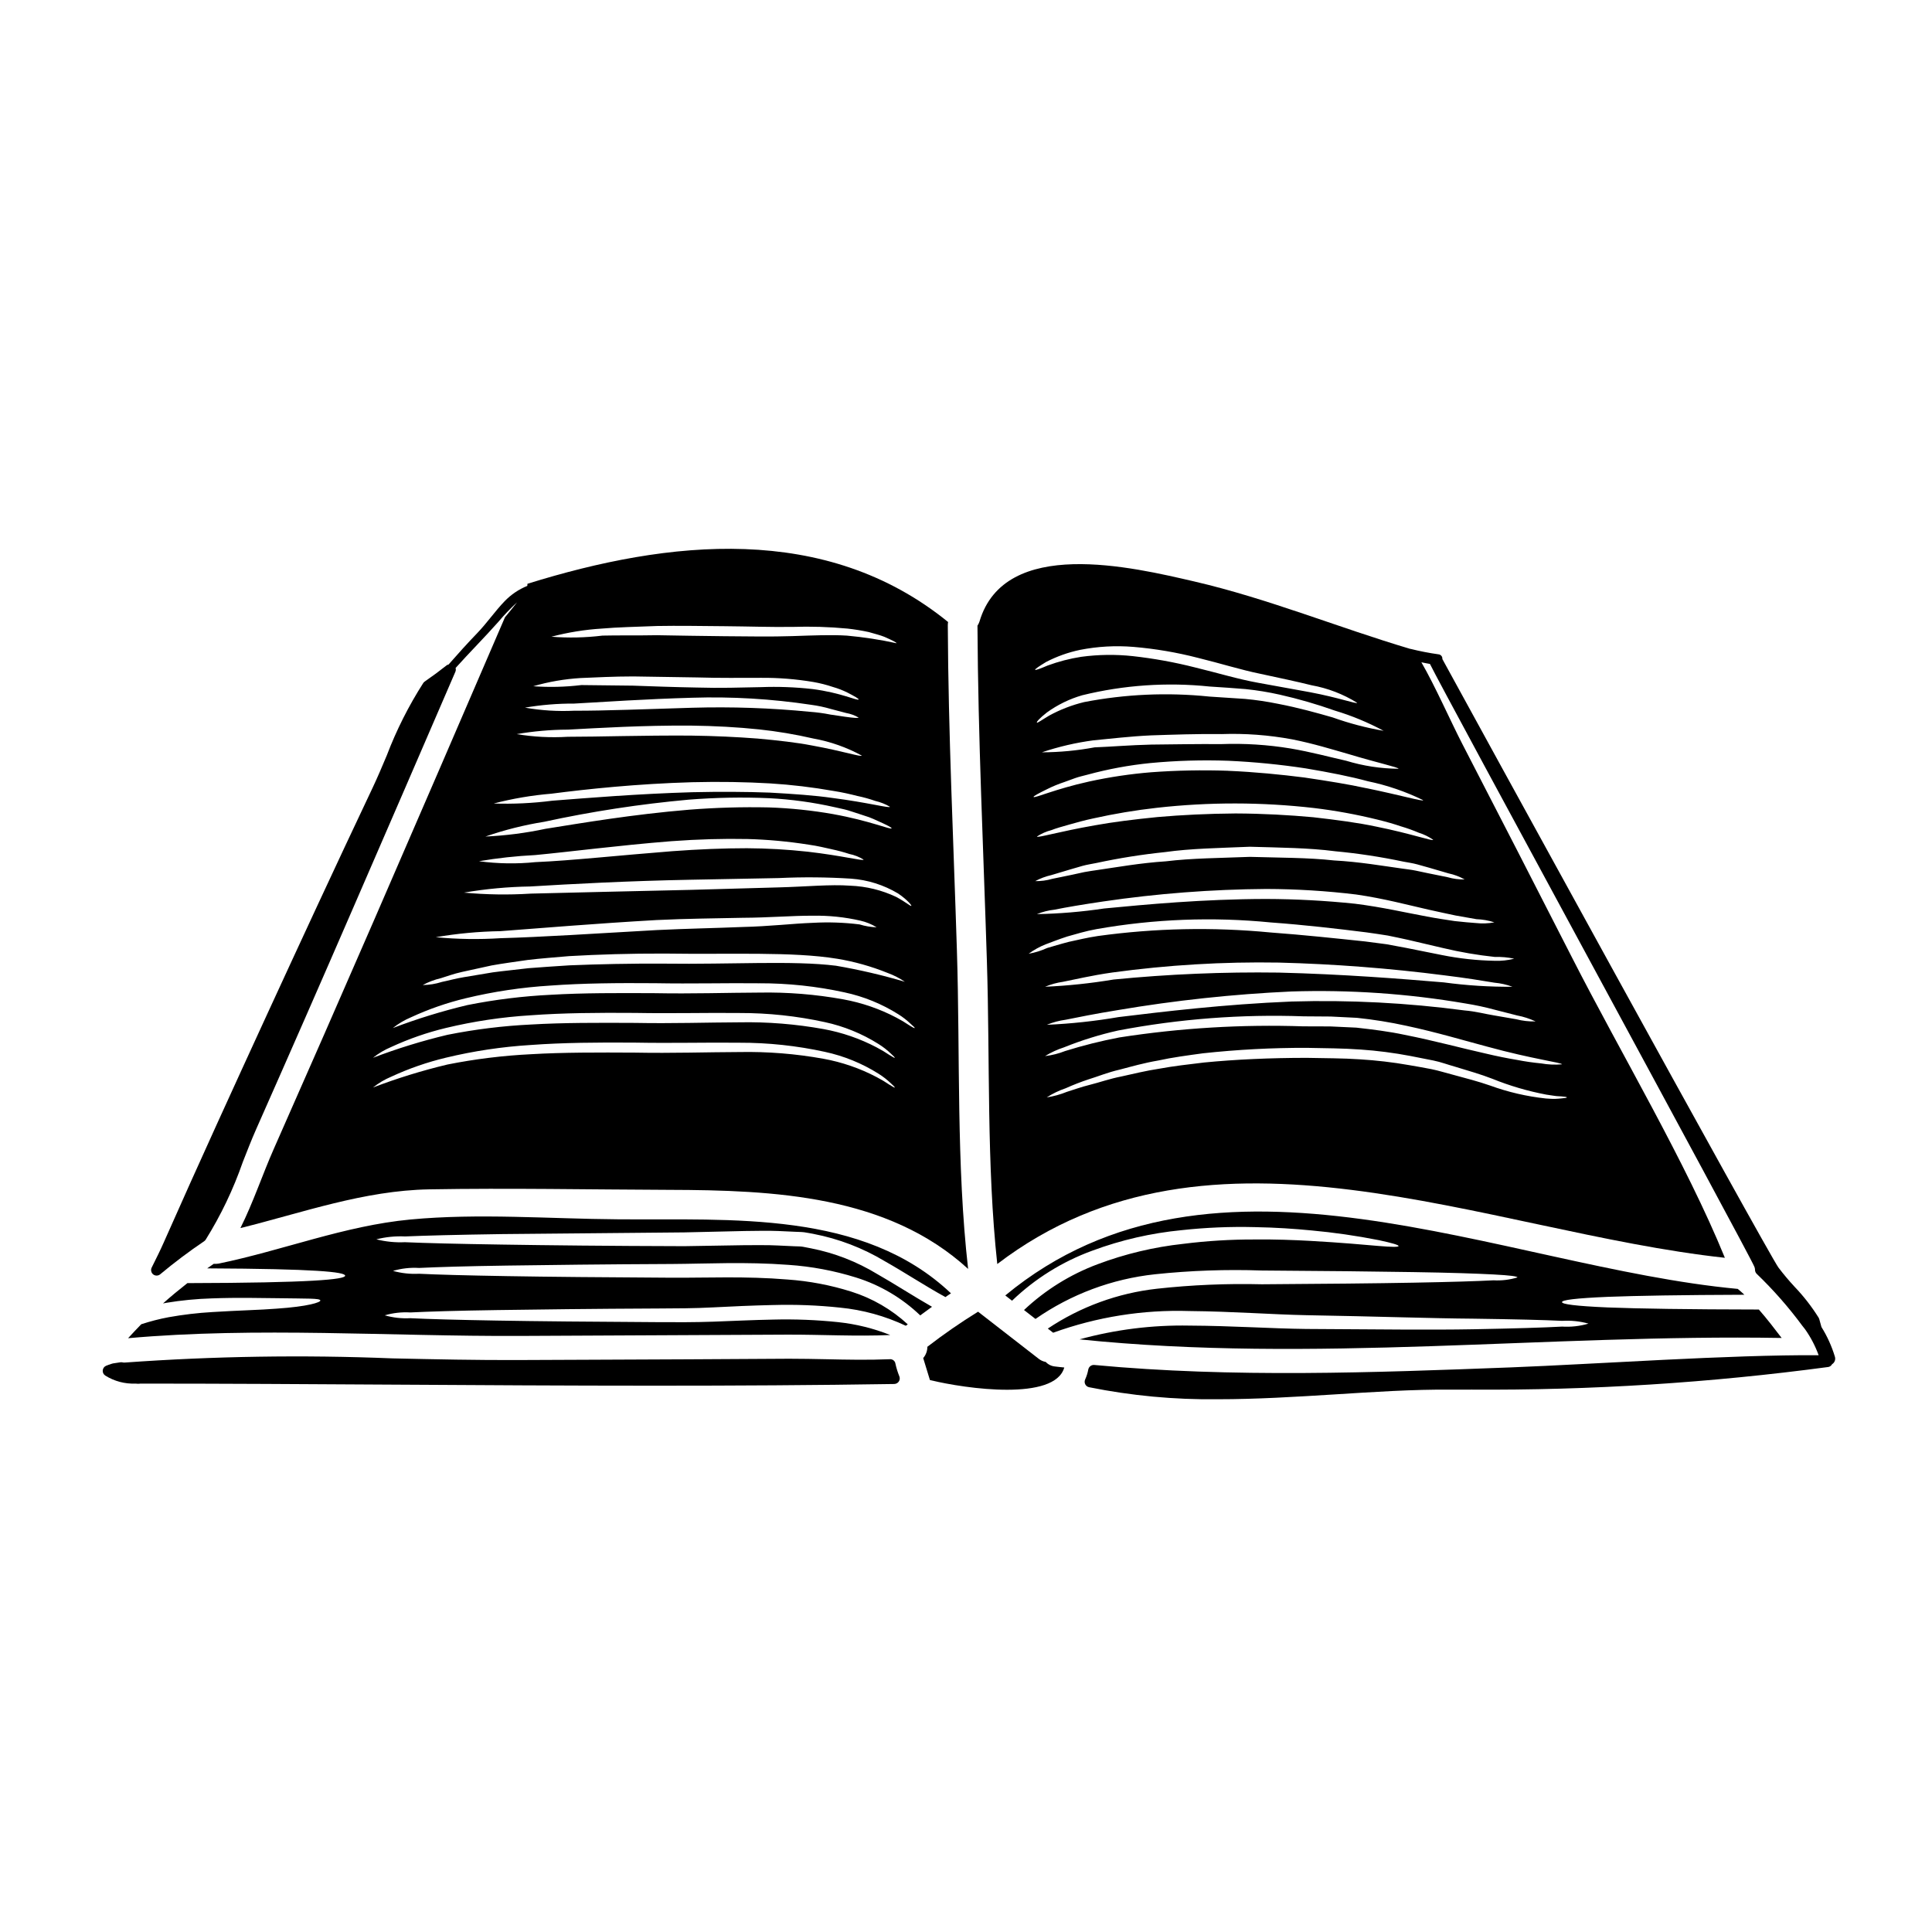
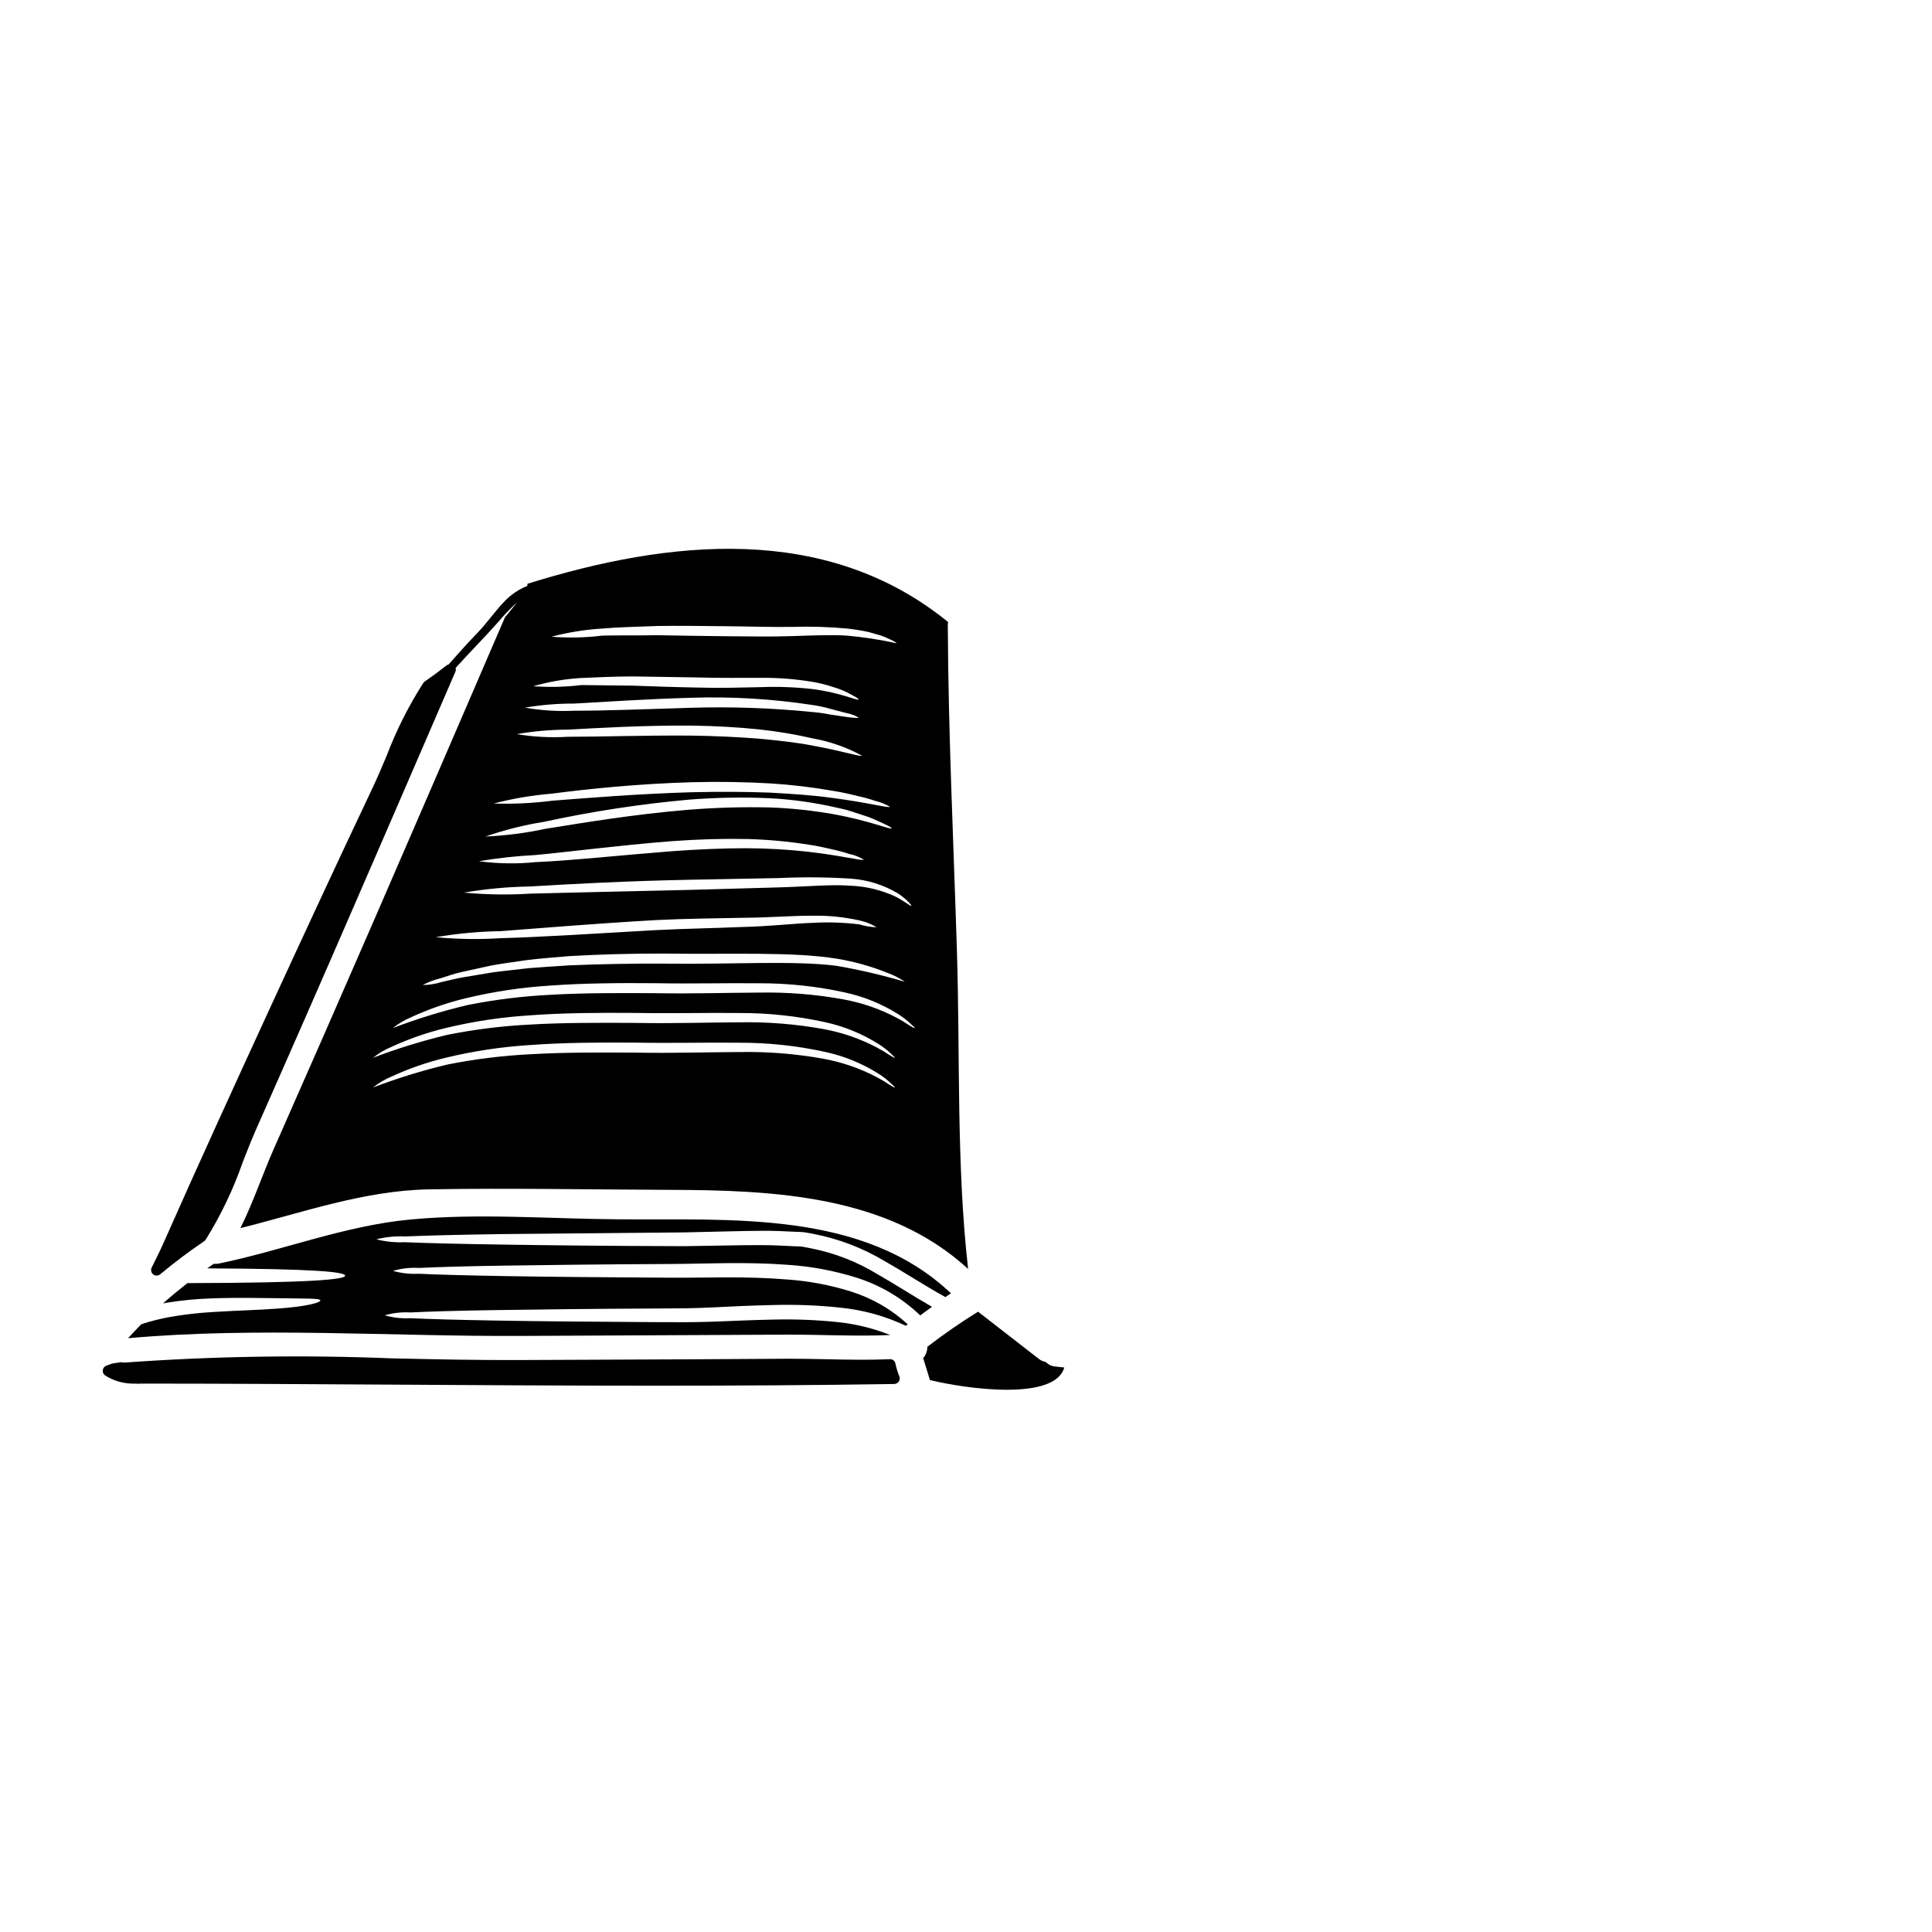
<svg xmlns="http://www.w3.org/2000/svg" fill="#000000" width="800px" height="800px" version="1.1" viewBox="144 144 512 512">
  <g>
    <path d="m381.3 505.39c-0.105-0.734-0.773-1.254-1.508-1.184-5.613 0.238-11.387 0.125-16.977 0-3.176-0.062-6.332-0.125-9.445-0.125h-0.684c-17.426 0.113-34.859 0.199-52.297 0.262l-18.617 0.078c-11.129 0.055-22.707-0.195-33.852-0.441h-0.004c-23.609-0.957-47.254-0.586-70.82 1.109-0.234 0.023-0.473 0.004-0.703-0.059-0.184-0.035-0.367-0.035-0.547 0l-1.922 0.293c-0.066 0-0.363 0.102-0.426 0.121-0.461 0.141-0.918 0.316-1.352 0.484h0.004c-0.523 0.207-0.883 0.691-0.926 1.25-0.047 0.562 0.23 1.098 0.711 1.387 2.383 1.48 5.152 2.215 7.957 2.102 0.234 0 0.449 0.023 0.66 0.043 0.215 0.004 0.434-0.008 0.648-0.043 22.102 0 44.332 0.141 66.637 0.273 22.926 0.137 46.27 0.281 69.668 0.281 21.176 0 42.418-0.113 63.484-0.449v-0.004c0.484-0.008 0.938-0.254 1.207-0.656 0.27-0.406 0.324-0.914 0.141-1.367-0.441-1.086-0.789-2.211-1.039-3.356z" />
    <path d="m185.51 482.04c0.348 0.004 0.684-0.121 0.949-0.344 3.731-3.113 7.613-6.035 11.641-8.754 0.152-0.109 0.285-0.242 0.395-0.395 4.035-6.469 7.336-13.371 9.84-20.578 1.18-3.008 2.328-5.953 3.543-8.703 8.691-19.613 17.305-39.266 25.84-58.953 9.008-20.742 18-41.512 26.969-62.309v0.004c0.129-0.316 0.148-0.664 0.051-0.988 3.691-4.117 7.602-8.02 11.273-12.156 1.559-1.852 3.234-3.602 5.012-5.242-1.062 1.332-2.102 2.684-3.203 3.965-11.5 26.727-23.047 53.438-34.637 80.133-8.82 20.293-17.703 40.562-26.652 60.809-2.887 6.512-5.438 14.168-8.82 20.926 16.594-4.121 32.711-9.949 50.02-10.266 21.188-0.367 42.375 0.055 63.566 0.133 27.828 0.074 57.918 1.418 79.262 20.953-3.148-27.727-2.098-56.609-2.969-84.359-0.891-28.734-2.281-57.5-2.414-86.254l0.004-0.004c-0.004-0.273 0.023-0.547 0.078-0.812-32.398-26.371-74.066-21.793-111.48-10.137l0.004 0.004c0.004 0.184-0.012 0.367-0.039 0.551-2.258 0.914-4.301 2.293-5.992 4.043-2.543 2.625-4.695 5.793-7.277 8.473-2.582 2.68-5.144 5.512-7.609 8.332v0.004c-0.148 0.023-0.293 0.074-0.43 0.148-1.895 1.504-3.859 2.957-5.879 4.352v0.004c-0.148 0.098-0.273 0.223-0.375 0.367-3.879 6.055-7.125 12.496-9.684 19.219-1.23 2.922-2.441 5.789-3.707 8.469-10.086 21.289-19.77 42.242-27.914 59.934-8.371 18.223-18.105 39.457-27.527 60.754-0.809 1.844-1.926 4.106-3.148 6.551v-0.004c-0.312 0.625-0.148 1.383 0.395 1.82 0.262 0.203 0.59 0.316 0.922 0.312zm173.73-155.44c-4.516-0.508-9.062-0.676-13.602-0.5-5.172 0.105-10.922 0.293-16.965 0.105-6.012-0.105-11.711-0.316-16.926-0.5-5.148-0.051-9.797-0.102-13.68-0.156-4.231 0.516-8.504 0.621-12.758 0.312 4.102-1.195 8.328-1.922 12.594-2.176 3.938-0.156 8.691-0.422 13.918-0.422 5.199 0.078 10.922 0.184 16.926 0.266 5.988 0.18 11.656 0.102 16.883 0.102h-0.004c4.664-0.039 9.32 0.332 13.914 1.105 1.785 0.312 3.539 0.758 5.254 1.34 1.305 0.371 2.566 0.863 3.781 1.465 1.996 1.027 3.047 1.656 2.969 1.816-0.227 0.473-4.613-1.785-12.305-2.758zm12.289 7.562c-0.051 0.184-1.312 0.105-3.519-0.207-1.102-0.156-2.469-0.371-4.043-0.602v-0.004c-1.762-0.348-3.539-0.586-5.328-0.715-10.348-1.016-20.746-1.371-31.141-1.074-12.203 0.367-23.289 0.816-31.352 0.789h0.004c-4.359 0.211-8.727-0.062-13.027-0.816 4.293-0.738 8.637-1.098 12.992-1.074 7.981-0.449 19.035-1.207 31.324-1.551h-0.004c10.531-0.328 21.07 0.297 31.488 1.867 1.805 0.238 3.586 0.617 5.332 1.129 1.547 0.395 2.887 0.758 3.988 1.051 1.156 0.203 2.269 0.609 3.285 1.203zm-77.113 3.203c8.324-0.445 19.824-1.152 32.609-1.074 6.406 0.078 12.496 0.418 18.016 0.996l-0.004-0.004c4.902 0.52 9.766 1.336 14.562 2.445 4.477 0.809 8.793 2.332 12.785 4.516-0.129 0.422-5.039-1.207-13.184-2.68-4.07-0.789-8.949-1.34-14.41-1.836-5.465-0.422-11.477-0.707-17.801-0.789-12.684-0.078-24.184 0.316-32.531 0.316-4.519 0.277-9.055 0.039-13.523-0.707 4.453-0.77 8.961-1.168 13.477-1.188zm-4.305 16.973c9.5-1.23 22.684-2.625 37.332-3.043 7.324-0.184 14.312-0.055 20.664 0.316 5.625 0.348 11.227 1.016 16.777 1.996 2.363 0.367 4.492 0.867 6.356 1.34v-0.004c1.602 0.336 3.18 0.777 4.723 1.316 1.367 0.312 2.676 0.836 3.887 1.547-0.129 0.445-5.828-1.129-15.258-2.34-4.699-0.68-10.371-1.074-16.617-1.418-6.297-0.234-13.211-0.266-20.469-0.105-14.52 0.422-27.676 1.523-37.207 2.258v0.004c-5.125 0.656-10.297 0.902-15.465 0.734 5.008-1.305 10.121-2.176 15.277-2.602zm-1.902 7.445c12.621-2.738 25.398-4.695 38.258-5.859 7.121-0.566 14.266-0.699 21.402-0.391 5.84 0.301 11.645 1.098 17.348 2.387 1.207 0.293 2.394 0.5 3.469 0.816 1.074 0.316 2.074 0.684 3.019 0.973l2.625 0.867c0.789 0.289 1.496 0.629 2.152 0.922 2.547 1.125 3.891 1.836 3.809 2.019-0.184 0.449-5.805-2.019-15.441-3.754l0.004-0.004c-5.648-0.996-11.359-1.59-17.09-1.785-7.035-0.152-14.074 0.051-21.086 0.602-14.957 1.234-28.383 3.519-38.125 5.07-5.238 1.117-10.559 1.801-15.91 2.047 5.066-1.758 10.273-3.066 15.566-3.91zm-2.391 8.82c9.219-0.867 21.898-2.547 36.078-3.676 7.086-0.523 13.863-0.707 20.074-0.578v-0.004c5.473 0.145 10.926 0.645 16.332 1.5 2.336 0.316 4.383 0.84 6.195 1.23v0.004c1.551 0.332 3.086 0.742 4.594 1.234 1.34 0.27 2.621 0.773 3.781 1.496-0.129 0.445-5.672-1.051-14.809-2.098-5.359-0.586-10.746-0.895-16.137-0.922-6.094 0-12.789 0.266-19.82 0.789-14.051 1.102-26.809 2.496-36.129 2.891v-0.004c-5.008 0.516-10.059 0.438-15.047-0.234 4.918-0.836 9.887-1.383 14.871-1.629zm-25.02 32.637c1.551-0.473 3.414-1.18 5.699-1.68s4.91-1.078 7.797-1.707c2.887-0.523 6.094-0.945 9.504-1.445 3.438-0.418 7.113-0.68 10.996-1.023 7.746-0.445 16.281-0.707 25.211-0.68 17.828 0.266 34.027-0.551 45.789 1.367v-0.004c4.609 0.758 9.117 2.027 13.445 3.777 1.613 0.59 3.148 1.375 4.566 2.34-6-1.777-12.102-3.199-18.27-4.258-11.477-1.418-27.676-0.316-45.527-0.551-8.93-0.051-17.383 0.133-25.078 0.449-3.832 0.262-7.477 0.473-10.895 0.758-3.391 0.422-6.566 0.707-9.445 1.102-2.836 0.473-5.441 0.922-7.699 1.285-2.258 0.367-4.223 0.945-5.824 1.258v0.008c-1.633 0.516-3.332 0.789-5.043 0.812 1.5-0.805 3.098-1.414 4.754-1.809zm-1.32-10.871c5.656-0.973 11.379-1.508 17.117-1.602 10.582-0.789 25.129-2.019 41.328-2.941 8.09-0.395 15.836-0.445 22.867-0.602 6.957-0.027 13.211-0.578 18.59-0.551 4.246-0.078 8.488 0.363 12.629 1.309 1.523 0.348 2.981 0.941 4.309 1.762-1.531-0.051-3.051-0.305-4.516-0.762-4.109-0.516-8.258-0.656-12.395-0.422-5.223 0.184-11.551 0.945-18.617 1.102-6.984 0.293-14.672 0.422-22.738 0.816-16.094 0.918-30.77 1.867-41.375 2.152-5.731 0.367-11.484 0.281-17.199-0.262zm120.36 39.176c-1.133-0.77-2.309-1.473-3.519-2.102-4.426-2.328-9.18-3.965-14.102-4.859-7.336-1.324-14.781-1.922-22.238-1.781-8.457 0.023-17.855 0.344-27.652 0.156-9.789-0.055-19.113-0.078-27.551 0.418h0.004c-7.453 0.363-14.871 1.273-22.188 2.731-6.711 1.598-13.305 3.633-19.746 6.094 1.473-1.172 3.098-2.137 4.832-2.863 4.652-2.156 9.508-3.844 14.496-5.039 7.367-1.773 14.871-2.898 22.434-3.363 8.535-0.629 17.91-0.707 27.727-0.629 9.84 0.184 19.09-0.078 27.648 0.027h-0.004c7.602-0.02 15.184 0.789 22.609 2.414 5.047 1.086 9.867 3.047 14.234 5.801 1.188 0.742 2.297 1.605 3.305 2.574 0.707 0.629 1.051 1 0.996 1.078-0.055 0.078-0.484-0.156-1.27-0.656zm0-7.871v-0.004c-1.133-0.766-2.309-1.469-3.519-2.102-4.426-2.324-9.18-3.961-14.102-4.856-7.336-1.324-14.781-1.926-22.238-1.785-8.457 0.027-17.855 0.344-27.652 0.156-9.789-0.051-19.113-0.074-27.551 0.422h0.004c-7.453 0.355-14.871 1.27-22.188 2.731-6.707 1.598-13.305 3.633-19.746 6.09 1.473-1.172 3.098-2.137 4.832-2.863 4.652-2.152 9.508-3.84 14.496-5.039 7.367-1.773 14.871-2.894 22.434-3.359 8.535-0.629 17.91-0.707 27.727-0.629 9.84 0.18 19.09-0.078 27.648 0.023h-0.004c7.602-0.02 15.184 0.793 22.609 2.414 5.047 1.086 9.867 3.051 14.234 5.805 1.188 0.742 2.297 1.602 3.305 2.574 0.707 0.629 1.051 1 0.996 1.074-0.055 0.074-0.484-0.164-1.27-0.66zm6.562-7.223c-0.078 0.055-0.523-0.156-1.312-0.652v-0.004c-1.133-0.77-2.305-1.469-3.519-2.102-4.426-2.328-9.18-3.965-14.098-4.856-7.336-1.328-14.785-1.926-22.238-1.789-8.453 0.027-17.855 0.344-27.648 0.156-9.793-0.051-19.117-0.078-27.551 0.422-7.453 0.359-14.871 1.273-22.188 2.734-6.707 1.598-13.301 3.629-19.742 6.086 1.469-1.168 3.094-2.133 4.828-2.859 4.652-2.152 9.512-3.84 14.496-5.039 7.367-1.773 14.871-2.898 22.434-3.359 8.535-0.629 17.91-0.711 27.727-0.629 9.82 0.18 19.09-0.082 27.652 0.023v-0.004c7.598-0.016 15.18 0.793 22.602 2.418 5.051 1.082 9.867 3.047 14.234 5.801 1.188 0.742 2.297 1.605 3.305 2.574 0.746 0.629 1.086 0.992 1.031 1.07zm-0.891-32.398c-0.16 0.207-1.418-0.973-4.019-2.363-3.801-1.797-7.93-2.809-12.133-2.969-5.328-0.395-11.738 0.266-18.984 0.449s-15.094 0.422-23.367 0.656c-16.59 0.367-31.586 0.73-42.453 0.996v0.004c-5.863 0.363-11.746 0.273-17.598-0.273 5.797-0.988 11.66-1.531 17.539-1.625 10.871-0.656 25.863-1.473 42.48-1.785 8.297-0.156 16.199-0.289 23.395-0.445h0.004c6.383-0.301 12.781-0.246 19.164 0.156 4.406 0.316 8.68 1.664 12.473 3.934 2.598 1.762 3.617 3.207 3.516 3.262zm-67.359-74.156c5.512-0.102 11.551 0 17.906 0.055 6.352 0.055 12.367 0.266 17.855 0.184l-0.004 0.004c4.906-0.164 9.82-0.016 14.707 0.445 1.887 0.207 3.766 0.516 5.621 0.918 1.598 0.469 3.016 0.812 4.117 1.258 2.18 0.945 3.309 1.547 3.231 1.703v0.004c-4.328-0.949-8.715-1.621-13.125-2.019-4.098-0.266-9.004-0.055-14.52 0.129-5.516 0.184-11.578 0.078-17.934 0.027-6.352-0.051-12.367-0.184-17.855-0.266-5.465 0.105-10.371 0-14.52 0.105v0.004c-4.477 0.547-9 0.645-13.496 0.289 4.356-1.148 8.816-1.871 13.312-2.152 4.148-0.367 9.164-0.473 14.703-0.688z" />
-     <path d="m557.98 495.56c-4.856 0.266-12.496 0.5-23.578 0.707-11.078 0.207-25.586 0.027-44.219-0.078-9.32-0.102-19.68-0.84-30.98-0.891h0.004c-9.832-0.188-19.641 1.043-29.125 3.648 61.91 6.379 124.03-1.422 186.07-0.371-1.945-2.547-3.914-5.117-6.039-7.535-18.695-0.027-31.98-0.234-40.012-0.551-8.66-0.371-12.16-0.867-12.16-1.418 0-0.551 3.496-1.027 12.16-1.395 7.453-0.289 19.48-0.5 36.18-0.551-0.574-0.551-1.156-1.051-1.758-1.551-62.461-5.801-138.66-44.105-194.11 1.734 0.605 0.473 1.207 0.945 1.785 1.391v0.004c6.086-5.848 13.324-10.363 21.254-13.254 7.625-2.832 15.586-4.66 23.68-5.441 6.426-0.699 12.891-0.969 19.355-0.809 5.695 0.102 10.629 0.445 14.914 0.867v-0.004c6.051 0.551 12.07 1.418 18.031 2.598 3.629 0.789 5.203 1.262 5.203 1.551 0 0.289-1.68 0.289-5.406-0.027-3.727-0.316-9.586-0.867-18.039-1.34-4.227-0.234-9.113-0.422-14.734-0.371l0.004 0.004c-6.316-0.02-12.629 0.367-18.895 1.156-7.766 0.844-15.395 2.66-22.707 5.41-7.234 2.707-13.859 6.828-19.484 12.129 1.023 0.789 2.047 1.574 3.043 2.363 9.395-6.547 20.285-10.617 31.668-11.84 9.41-0.992 18.879-1.324 28.336-0.996 16.855 0.102 29.984 0.262 40.043 0.418 10.055 0.156 16.926 0.395 21.344 0.629 4.422 0.234 6.324 0.5 6.324 0.789v-0.004c-2.043 0.629-4.188 0.887-6.324 0.766-4.414 0.234-11.316 0.445-21.344 0.629-10.027 0.184-23.188 0.316-40.043 0.422-9.293-0.23-18.59 0.164-27.828 1.18-10.344 1.156-20.258 4.777-28.91 10.559 0.477 0.363 0.949 0.73 1.418 1.102h-0.004c11.562-4.191 23.816-6.144 36.105-5.75 11.551 0.105 21.816 0.918 31.094 1.102 18.562 0.316 33.027 0.844 44.109 0.922 11.078 0.156 18.719 0.34 23.578 0.574 2.356-0.141 4.715 0.105 6.984 0.734-2.266 0.668-4.629 0.934-6.988 0.789z" />
    <path d="m255.04 480.02c4.805-0.234 12.367-0.473 23.34-0.629s25.312-0.344 43.719-0.422c9.141-0.051 19.406-0.629 30.879 0.234 6.078 0.414 12.086 1.543 17.902 3.359 6.363 1.988 12.176 5.422 16.988 10.031 1.051-0.758 2.074-1.523 3.125-2.281-5.144-2.941-9.84-6.016-14.492-8.66-5.406-3.297-11.352-5.606-17.566-6.828-0.734-0.156-1.473-0.293-2.176-0.422-0.703-0.129-1.5-0.078-2.234-0.129-1.496-0.078-2.965-0.156-4.438-0.207-2.887-0.156-5.801-0.055-8.586-0.082-5.672 0.082-11.02 0.184-16.137 0.266-20.32-0.051-36.152-0.234-48.258-0.422-12.105-0.184-20.43-0.395-25.754-0.629v-0.004c-2.562 0.125-5.129-0.133-7.617-0.758 2.488-0.633 5.055-0.887 7.617-0.766 5.324-0.23 13.676-0.445 25.754-0.625 12.105-0.105 27.945-0.266 48.258-0.449 5.066-0.129 10.422-0.234 16.043-0.367 2.863 0 5.75-0.133 8.797 0 1.523 0.078 3.043 0.129 4.594 0.207 0.789 0.051 1.547 0.027 2.336 0.129 0.789 0.102 1.605 0.293 2.422 0.422l-0.004 0.004c6.672 1.281 13.07 3.727 18.895 7.223 5.305 2.992 10.527 6.461 16.098 9.527 0.5-0.344 0.973-0.684 1.473-0.996-23.316-22.086-58.254-19.352-88.301-19.617-18.105-0.129-36.914-1.652-54.98 0.055-17.461 1.652-33.711 8.164-50.801 11.684h-0.004c-0.426 0.07-0.855 0.086-1.285 0.055-0.578 0.395-1.156 0.789-1.734 1.207 28.676 0.129 36.551 0.945 36.551 1.941s-8.848 1.891-41.801 1.969c-2.203 1.734-4.383 3.519-6.461 5.383l0.816-0.156h-0.004c4.004-0.664 8.047-1.059 12.105-1.18 7.223-0.266 12.789-0.078 17.016-0.055 8.453 0.133 11.66 0 11.762 0.605 0.078 0.473-3.121 1.602-11.684 2.176-4.254 0.344-9.84 0.449-16.926 0.895-3.891 0.223-7.766 0.68-11.602 1.367-2.457 0.461-4.879 1.086-7.25 1.863-1.18 1.203-2.336 2.441-3.492 3.699 34.105-3.047 69.633-0.445 103.82-0.602 23.66-0.109 47.301-0.223 70.918-0.344 8.953-0.027 18.191 0.5 27.254 0.105v0.004c-4.414-1.762-9.051-2.91-13.777-3.414-5.723-0.602-11.477-0.828-17.227-0.684-5.512 0.105-10.789 0.371-15.832 0.551-5.043 0.18-9.922 0.156-14.414 0.133-18.105-0.105-32.215-0.234-43.004-0.422-10.789-0.184-18.199-0.395-22.949-0.629-2.285 0.125-4.574-0.133-6.777-0.762 2.199-0.641 4.492-0.898 6.777-0.762 4.75-0.234 12.203-0.473 22.949-0.629 10.75-0.156 24.887-0.344 43.004-0.422 4.543-0.023 9.242-0.023 14.258-0.289s10.32-0.5 15.914-0.629v0.004c5.926-0.172 11.855 0.059 17.75 0.684 6.043 0.59 11.941 2.215 17.434 4.805 0.184-0.129 0.371-0.234 0.527-0.367-4.277-3.945-9.367-6.902-14.914-8.656-5.516-1.746-11.219-2.828-16.988-3.231-11.109-0.922-21.293-0.422-30.562-0.473-18.406-0.105-32.762-0.234-43.719-0.422-10.953-0.184-18.535-0.395-23.34-0.629-2.328 0.125-4.66-0.133-6.902-0.758 2.238-0.656 4.574-0.922 6.902-0.781z" />
    <path d="m421.13 504.93c-0.672-0.117-1.301-0.398-1.836-0.816-5.356-4.176-10.723-8.344-16.098-12.5-4.637 2.863-9.121 5.969-13.434 9.297 0.004 1.098-0.387 2.16-1.105 2.992 0.605 1.945 1.18 3.891 1.785 5.828 9.719 2.363 33.109 5.594 35.602-3.332-0.812-0.078-1.625-0.156-2.441-0.266-0.945-0.086-1.824-0.512-2.473-1.203z" />
-     <path d="m630.25 503.48c-0.836-2.742-2.023-5.367-3.543-7.801-0.188-0.691-0.395-1.379-0.578-2.078-0.031-0.125-0.078-0.246-0.145-0.359-1.832-2.938-3.957-5.676-6.348-8.18-1.531-1.641-2.977-3.363-4.332-5.152-3.062-4.277-83.691-151.41-89.066-161.26 0.031-0.305-0.059-0.613-0.258-0.848-0.199-0.234-0.48-0.383-0.789-0.402-2.473-0.348-4.93-0.824-7.352-1.43h-0.09c-19.145-5.684-37.66-13.32-57.184-17.859-16.438-3.805-50.332-11.969-57 10.629-0.125 0.383-0.305 0.746-0.527 1.078 0.156 29.613 1.574 59.258 2.496 88.848 0.84 26.414-0.105 53.922 2.754 80.316 56.68-43.273 129.31-8.562 192.82-1.652-10.293-25.258-27.551-54.168-40.488-79.531-9.66-18.934-19.367-37.836-29.125-56.711-3.066-5.938-7.188-15.32-10.816-21.574 0.758 0.145 1.512 0.32 2.273 0.441 3.242 6.742 84.699 156.43 85.996 159.8v0.004c0.094 0.246 0.145 0.504 0.148 0.762 0 0.418 0.176 0.816 0.484 1.098 4.394 4.223 8.422 8.812 12.043 13.715l0.746 0.945c1.496 2.121 2.703 4.434 3.59 6.871-23.535-0.16-59.211 2.363-81.504 3.223-36.25 1.379-73.738 2.809-110.47-0.641-0.746-0.059-1.422 0.445-1.574 1.184-0.168 0.914-0.449 1.805-0.832 2.656-0.188 0.406-0.184 0.875 0.02 1.277 0.199 0.398 0.574 0.688 1.012 0.781 11.211 2.258 22.629 3.328 34.066 3.188 10.348 0 20.668-0.641 30.82-1.27 10.234-0.637 20.781-1.371 31.227-1.277h5.144v-0.004c31.66 0.207 63.297-1.797 94.676-6 0.418-0.082 0.777-0.355 0.973-0.734 0.699-0.422 1.004-1.281 0.73-2.051zm-115.62-155.75c-4.711-0.035-9.387-0.754-13.891-2.125-4.227-0.945-9.191-2.309-14.758-3.254-6.047-0.996-12.18-1.383-18.301-1.156-6.59-0.051-12.867 0.078-18.562 0.129-5.672 0.133-10.738 0.578-15.043 0.734-4.609 0.859-9.285 1.297-13.969 1.316 4.445-1.496 9.023-2.562 13.676-3.18 4.305-0.395 9.504-1.047 15.258-1.312 5.727-0.184 12.051-0.422 18.641-0.344v0.004c6.281-0.223 12.566 0.246 18.746 1.391 5.699 1.129 10.629 2.676 14.785 3.856 8.203 2.473 13.418 3.551 13.418 3.941zm-17.438-13.598c-4.121-1.18-9.055-2.574-14.562-3.625-2.863-0.586-5.754-1.016-8.66-1.285-3.098-0.207-6.273-0.418-9.555-0.629l-0.004-0.004c-11.047-1.133-22.203-0.637-33.109 1.473-3.223 0.781-6.328 1.98-9.242 3.57-2.047 1.207-3.148 2.047-3.277 1.863s0.73-1.18 2.648-2.676c2.84-2.055 6.012-3.598 9.375-4.57 11.039-2.707 22.461-3.488 33.766-2.312 3.281 0.211 6.512 0.422 9.586 0.684l-0.004 0.004c3.019 0.309 6.019 0.801 8.98 1.465 4.953 1.117 9.836 2.531 14.625 4.231 4.477 1.34 8.805 3.137 12.918 5.356-4.59-0.793-9.102-1.977-13.484-3.543zm-76.008-14.676c2.856-1.488 5.898-2.574 9.051-3.234 4.664-0.914 9.434-1.18 14.172-0.785 5.742 0.484 11.434 1.453 17.016 2.891 5.93 1.445 11.473 3.203 16.531 4.227 5.098 1.102 9.742 2.074 13.629 3.047 4.281 0.766 8.379 2.344 12.074 4.644-0.156 0.395-4.723-1.34-12.496-2.805-3.914-0.711-8.562-1.551-13.734-2.496-5.277-0.945-10.766-2.625-16.645-4.047-5.453-1.391-11-2.398-16.594-3.019-4.543-0.488-9.125-0.426-13.652 0.184-3.039 0.473-6.019 1.246-8.902 2.309-2.047 0.867-3.199 1.285-3.305 1.129-0.109-0.156 0.953-0.891 2.856-2.043zm136.64 115.63c-0.473 0.051-1.078 0.102-1.758 0.129-0.68 0.027-1.5-0.055-2.391-0.105-5.059-0.539-10.031-1.695-14.812-3.438-3.019-1.055-6.352-1.918-9.949-2.891-1.785-0.449-3.621-1.051-5.566-1.445-1.945-0.395-3.938-0.711-5.988-1.078h0.004c-4.285-0.75-8.605-1.258-12.945-1.52-4.516-0.316-9.348-0.289-14.121-0.395-9.691 0-18.895 0.422-27.203 1.234-4.148 0.496-8.117 0.945-11.766 1.625-3.676 0.551-7.039 1.395-10.137 2.074-3.125 0.605-5.801 1.574-8.242 2.18-2.441 0.605-4.492 1.367-6.199 1.891-1.719 0.699-3.516 1.195-5.352 1.473 1.566-1.012 3.25-1.82 5.016-2.418 1.977-0.891 4-1.68 6.059-2.359 2.418-0.734 5.117-1.867 8.246-2.574 3.098-0.816 6.488-1.785 10.215-2.418 3.676-0.812 7.668-1.34 11.867-1.914 9.133-0.988 18.309-1.473 27.492-1.445 4.938 0.105 9.609 0.105 14.23 0.449v-0.004c4.449 0.305 8.879 0.875 13.262 1.711 2.074 0.418 4.121 0.812 6.094 1.203 1.973 0.395 3.805 1.105 5.617 1.602 3.621 1.102 7.012 2.074 9.977 3.231 4.617 1.871 9.41 3.277 14.305 4.203 0.867 0.129 1.652 0.234 2.309 0.344 0.656 0.105 1.262 0.078 1.734 0.129 0.918 0.078 1.418 0.156 1.418 0.266 0.004 0.102-0.453 0.195-1.414 0.262zm-5.383-9.27c-2.141-0.203-4.269-0.508-6.383-0.922-2.492-0.418-5.301-0.969-8.375-1.703-6.168-1.367-13.418-3.363-21.504-4.965-4.07-0.867-8.297-1.395-12.734-1.891l-6.906-0.32c-2.309 0-4.672 0-7.062-0.023l0.004 0.004c-16.336-0.555-32.688 0.43-48.84 2.938-4.852 0.926-9.645 2.125-14.355 3.598-1.715 0.68-3.508 1.129-5.336 1.34 1.574-0.969 3.262-1.742 5.019-2.312 4.648-1.875 9.441-3.367 14.336-4.461 16.207-3.094 32.711-4.352 49.199-3.758 2.441 0.027 4.828 0.027 7.191 0.051 2.34 0.105 4.652 0.238 6.906 0.344 4.394 0.457 8.762 1.16 13.074 2.102 8.219 1.758 15.414 3.938 21.48 5.539 12.074 3.309 19.793 4.231 19.793 4.676-1.832 0.164-3.68 0.086-5.492-0.234zm-131.48-20.316c1.52-0.641 3.117-1.082 4.75-1.312 3.102-0.602 7.512-1.68 13.102-2.469h0.004c14.598-1.992 29.328-2.871 44.059-2.625 14.699 0.379 29.371 1.508 43.953 3.387 5.59 0.68 10.082 1.418 13.207 1.941 1.633 0.145 3.238 0.508 4.777 1.078-6.086 0.047-12.168-0.34-18.195-1.156-11.211-0.945-26.676-2.18-43.797-2.598-14.594-0.203-29.188 0.41-43.715 1.84-6.004 1.004-12.062 1.645-18.145 1.914zm129.97 9.188c-1.727 0.047-3.449-0.148-5.117-0.578-1.625-0.285-3.594-0.625-5.902-1.02-2.309-0.371-4.883-1.078-7.82-1.316h-0.004c-15.184-2.019-30.508-2.809-45.816-2.359-17.934 0.73-34.105 2.703-45.816 4.121-6.297 1.082-12.652 1.766-19.035 2.047 1.598-0.66 3.273-1.109 4.988-1.34 3.231-0.656 7.926-1.602 13.777-2.547h-0.004c15.223-2.582 30.586-4.231 46.004-4.941 15.465-0.5 30.938 0.562 46.188 3.176 2.637 0.418 5.25 0.98 7.824 1.68 2.281 0.578 4.254 1.078 5.852 1.496 1.688 0.316 3.328 0.848 4.883 1.574zm-5.672-16.617c-1.68 0.43-3.414 0.613-5.144 0.551-4.703-0.09-9.387-0.598-13.996-1.523l-9.445-1.891-5.227-0.973c-1.812-0.234-3.676-0.473-5.617-0.734-7.746-0.816-16.25-1.73-25.191-2.391-15.215-1.461-30.543-1.145-45.684 0.945-2.891 0.422-5.465 1.078-7.723 1.551-2.254 0.578-4.148 1.18-5.723 1.625-1.566 0.715-3.215 1.227-4.906 1.523 1.383-1.016 2.891-1.852 4.484-2.488 1.574-0.578 3.469-1.344 5.723-2.074 2.285-0.633 4.859-1.445 7.801-1.969h0.004c15.25-2.691 30.797-3.285 46.207-1.762 9.004 0.656 17.539 1.656 25.285 2.625 1.996 0.266 3.832 0.555 5.672 0.844 1.84 0.395 3.648 0.734 5.328 1.129 3.391 0.789 6.512 1.52 9.402 2.203h0.004c4.496 1.07 9.055 1.852 13.652 2.34 1.711-0.055 3.422 0.102 5.094 0.461zm-5.25-9.637c-1.594 0.305-3.223 0.363-4.832 0.184-1.574-0.102-3.469-0.289-5.672-0.523-2.18-0.344-4.676-0.684-7.375-1.207-5.465-1-11.844-2.496-19.012-3.387-7.832-0.82-15.703-1.242-23.578-1.266-16.773 0.027-31.953 1.473-42.926 2.523-5.906 0.883-11.859 1.383-17.828 1.496 1.496-0.609 3.066-1.008 4.672-1.18 3.047-0.629 7.453-1.367 12.941-2.18 14.297-2.102 28.723-3.207 43.172-3.309 7.969 0.02 15.93 0.508 23.84 1.469 7.32 1.051 13.73 2.781 19.086 3.992 2.703 0.629 5.117 1.102 7.269 1.574 2.129 0.395 3.996 0.711 5.512 0.973 1.605 0.055 3.199 0.336 4.731 0.832zm-7.871-11.371h-0.004c-1.523 0.031-3.047-0.172-4.512-0.602-1.445-0.293-3.176-0.629-5.199-1.051-1-0.207-2.074-0.445-3.231-0.684s-2.363-0.367-3.648-0.551c-5.148-0.707-11.211-1.781-18.066-2.152-6.797-0.758-14.359-0.707-22.234-0.945-7.902 0.316-15.441 0.344-22.27 1.18-6.848 0.449-12.887 1.551-18.008 2.285-1.285 0.207-2.496 0.344-3.652 0.578s-2.231 0.473-3.227 0.707c-2.051 0.418-3.781 0.758-5.227 1.074l-0.004 0.004c-1.465 0.426-2.988 0.629-4.516 0.605 1.348-0.727 2.789-1.266 4.281-1.602 1.391-0.422 3.094-0.945 5.094-1.523 0.996-0.293 2.047-0.605 3.176-0.922s2.363-0.496 3.648-0.758h0.004c6.008-1.293 12.082-2.258 18.195-2.891 6.875-0.973 14.492-1.074 22.477-1.418 7.981 0.234 15.621 0.289 22.5 1.18l-0.004 0.004c6.106 0.566 12.172 1.488 18.172 2.754 1.285 0.234 2.519 0.418 3.676 0.73 1.156 0.316 2.203 0.605 3.199 0.895 2 0.578 3.703 1.102 5.117 1.496 1.492 0.312 2.93 0.852 4.254 1.598zm-8.324-10.5c-0.152 0.422-5.773-1.629-15.172-3.519-4.672-0.996-10.344-1.758-16.648-2.469-6.297-0.578-13.258-0.973-20.582-1-7.328 0.055-14.289 0.395-20.613 0.949-6.297 0.629-11.973 1.34-16.695 2.203-9.445 1.652-15.176 3.391-15.309 2.969h-0.004c1.18-0.781 2.484-1.359 3.856-1.707 1.258-0.5 2.863-0.945 4.723-1.469 1.863-0.523 3.992-1.129 6.352-1.629h0.004c5.555-1.238 11.172-2.176 16.832-2.812 13.855-1.555 27.84-1.535 41.691 0.059 5.66 0.68 11.27 1.707 16.805 3.07 2.363 0.578 4.461 1.18 6.297 1.812v-0.004c1.59 0.469 3.148 1.031 4.672 1.68 1.352 0.418 2.629 1.047 3.785 1.859zm-17.711-13.68c-4.644-1.023-10.215-1.914-16.41-2.832-6.223-0.789-13.074-1.473-20.293-1.781l-0.004-0.008c-6.777-0.234-13.559-0.105-20.32 0.395-5.512 0.449-10.984 1.266-16.387 2.441-9.164 2.019-14.621 4.543-14.785 4.094-0.078-0.18 1.207-0.891 3.625-2.074 1.457-0.73 2.969-1.352 4.516-1.863 0.895-0.344 1.867-0.68 2.891-1.051 1.023-0.371 2.152-0.602 3.309-0.918 5.445-1.48 11.004-2.508 16.617-3.07 6.859-0.648 13.754-0.852 20.641-0.605 6.875 0.309 13.727 0.984 20.531 2.019 6.246 1.051 11.867 2.152 16.488 3.414 5.074 1.047 9.996 2.734 14.648 5.019-0.117 0.383-5.762-1.273-15.059-3.191z" />
  </g>
</svg>